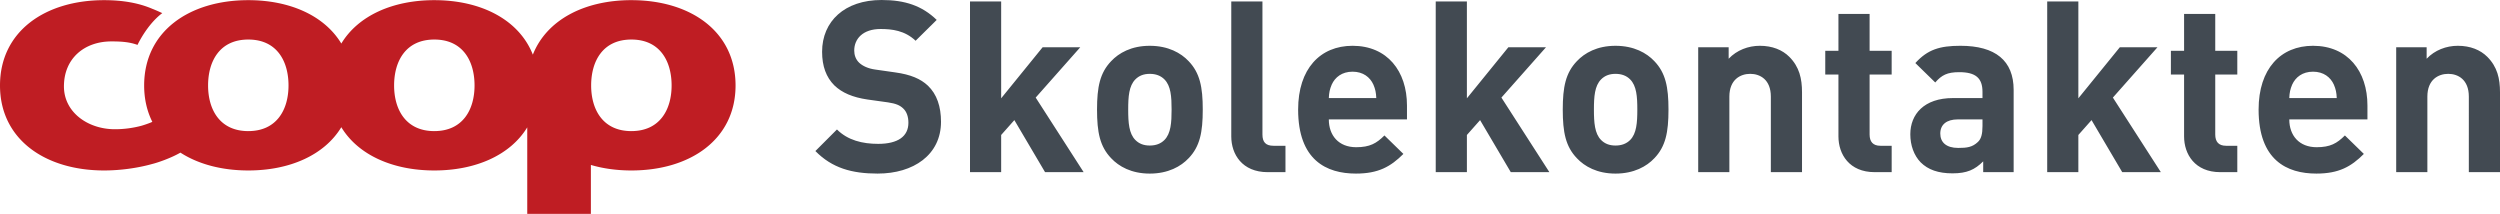
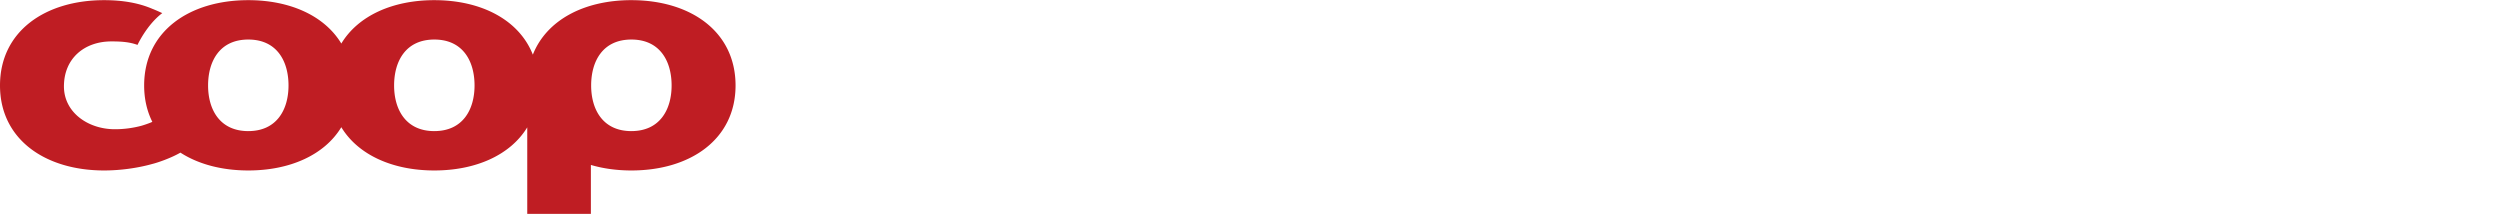
<svg xmlns="http://www.w3.org/2000/svg" height="18.908" width="221">
-   <path d="M77.59 15.345c-2.29 0-4.027-.488-5.51-1.992l1.907-1.908c.953.954 2.247 1.272 3.645 1.272 1.738 0 2.671-.657 2.671-1.865 0-.53-.148-.975-.467-1.272-.296-.276-.635-.424-1.335-.53l-1.822-.254c-1.294-.19-2.247-.593-2.925-1.25-.72-.721-1.081-1.696-1.081-2.968C72.673 1.887 74.665 0 77.929 0c2.077 0 3.582.509 4.875 1.76l-1.865 1.843c-.954-.911-2.099-1.039-3.095-1.039-1.569 0-2.33.87-2.33 1.908 0 .382.126.784.444 1.081.296.276.784.509 1.399.593l1.78.255c1.378.19 2.247.572 2.882 1.165.806.764 1.166 1.866 1.166 3.2 0 2.926-2.437 4.579-5.595 4.579m14.792-.127l-2.713-4.6-1.166 1.314v3.286h-2.755V.128h2.755V8.69l3.667-4.514h3.327l-3.942 4.45 4.239 6.592h-3.412m10.551-8.203c-.318-.317-.742-.487-1.293-.487-.55 0-.953.17-1.271.487-.572.573-.636 1.527-.636 2.671 0 1.145.064 2.12.636 2.692.318.318.72.487 1.271.487.551 0 .975-.17 1.293-.487.573-.573.636-1.547.636-2.692 0-1.144-.063-2.098-.636-2.67zm2.14 6.973c-.677.721-1.8 1.357-3.433 1.357-1.632 0-2.734-.636-3.412-1.357-.996-1.038-1.25-2.288-1.25-4.302 0-1.992.254-3.243 1.25-4.281.678-.72 1.78-1.357 3.412-1.357s2.756.636 3.434 1.357c.996 1.038 1.25 2.289 1.25 4.28 0 2.015-.254 3.265-1.25 4.303m6.993 1.23c-2.268 0-3.222-1.59-3.222-3.158V.127h2.755V11.89c0 .657.276.996.975.996h1.06v2.331h-1.568m9.342-7.735c-.297-.657-.911-1.145-1.844-1.145-.932 0-1.547.488-1.843 1.145-.17.402-.234.7-.255 1.187h4.196c-.021-.488-.084-.785-.254-1.187zm-3.942 3.073c0 1.42.869 2.459 2.416 2.459 1.208 0 1.801-.34 2.501-1.04l1.675 1.633c-1.124 1.123-2.205 1.738-4.197 1.738-2.607 0-5.108-1.187-5.108-5.66 0-3.602 1.95-5.637 4.811-5.637 3.073 0 4.811 2.247 4.811 5.278v1.23h-6.909m16.085 4.662l-2.713-4.6-1.166 1.314v3.286h-2.755V.128h2.755V8.69l3.667-4.514h3.327l-3.942 4.45 4.24 6.592h-3.413m10.55-8.203c-.317-.317-.74-.487-1.291-.487-.552 0-.954.17-1.272.487-.572.573-.636 1.527-.636 2.671 0 1.145.064 2.12.636 2.692.318.318.72.487 1.272.487.55 0 .974-.17 1.292-.487.572-.573.636-1.547.636-2.692 0-1.144-.064-2.098-.636-2.67zm2.142 6.973c-.678.721-1.801 1.357-3.433 1.357-1.633 0-2.734-.636-3.413-1.357-.996-1.038-1.25-2.288-1.25-4.302 0-1.992.254-3.243 1.25-4.281.679-.72 1.78-1.357 3.413-1.357 1.632 0 2.754.636 3.433 1.357.996 1.038 1.25 2.289 1.25 4.28 0 2.015-.254 3.265-1.25 4.303m10.299 1.23V8.541c0-1.505-.954-2.013-1.823-2.013-.868 0-1.844.508-1.844 2.013v6.676h-2.755V4.176h2.692v1.017c.72-.763 1.738-1.145 2.755-1.145 1.102 0 1.992.36 2.607.975.89.89 1.123 1.929 1.123 3.137v7.058h-2.755m9.176 0c-2.247 0-3.201-1.59-3.201-3.158V6.59h-1.165V4.493h1.165V1.23h2.755v3.263h1.95v2.098h-1.95v5.299c0 .636.297.996.954.996h.997v2.331h-1.505m9.533-4.662h-2.184c-.996 0-1.547.466-1.547 1.25 0 .764.51 1.272 1.59 1.272.763 0 1.25-.063 1.738-.53.296-.275.403-.72.403-1.399zm.063 4.663v-.954c-.742.742-1.441 1.06-2.713 1.06-1.25 0-2.162-.318-2.818-.975-.594-.615-.912-1.505-.912-2.48 0-1.76 1.208-3.2 3.772-3.2h2.608v-.551c0-1.209-.594-1.738-2.056-1.738-1.06 0-1.548.254-2.12.911l-1.759-1.717c1.081-1.187 2.14-1.526 3.985-1.526 3.094 0 4.705 1.314 4.705 3.9v7.27h-2.692m12.29 0l-2.712-4.6-1.166 1.314v3.286h-2.754V.128h2.754V8.69l3.667-4.514h3.328l-3.943 4.45 4.24 6.592h-3.413m8.667 0c-2.246 0-3.2-1.59-3.2-3.158V6.59h-1.166V4.493h1.166V1.23h2.755v3.263h1.95v2.098h-1.95v5.299c0 .636.297.996.954.996h.996v2.331h-1.505m10.041-7.735c-.296-.657-.91-1.145-1.844-1.145-.932 0-1.546.488-1.843 1.145-.17.402-.233.7-.255 1.187h4.197c-.021-.488-.085-.785-.255-1.187zm-3.941 3.073c0 1.42.869 2.459 2.416 2.459 1.208 0 1.801-.34 2.5-1.04l1.675 1.633c-1.123 1.123-2.204 1.738-4.197 1.738-2.606 0-5.107-1.187-5.107-5.66 0-3.602 1.95-5.637 4.81-5.637 3.074 0 4.812 2.247 4.812 5.278v1.23h-6.91m15.873 4.662V8.541c0-1.505-.953-2.013-1.822-2.013-.87 0-1.844.508-1.844 2.013v6.676h-2.756V4.176h2.692v1.017c.72-.763 1.738-1.145 2.755-1.145 1.102 0 1.992.36 2.607.975.89.89 1.123 1.929 1.123 3.137v7.058h-2.755" fill="#424a52" />
  <path d="M55.814 11.59c-2.521 0-3.556-1.907-3.556-4.034 0-2.156 1.035-4.061 3.556-4.061 2.523 0 3.556 1.905 3.556 4.06 0 2.128-1.034 4.034-3.556 4.034zm-17.42 0c-2.52 0-3.555-1.907-3.555-4.034 0-2.156 1.034-4.061 3.556-4.061 2.522 0 3.555 1.905 3.555 4.06 0 2.128-1.033 4.034-3.555 4.034zm-16.444 0c-2.522 0-3.555-1.907-3.555-4.034 0-2.156 1.033-4.061 3.555-4.061 2.523 0 3.555 1.905 3.555 4.06 0 2.128-1.032 4.034-3.555 4.034zM55.814.013c-4.135 0-7.487 1.73-8.71 4.818C45.884 1.743 42.53.014 38.395.014c-3.672 0-6.728 1.365-8.222 3.835C28.68 1.38 25.622.014 21.95.014c-5.227 0-9.207 2.762-9.207 7.542 0 1.204.256 2.28.723 3.215-.061.027-.12.054-.183.08a9.233 9.233 0 01-.782.267 9.068 9.068 0 01-2.351.306c-2.37 0-4.498-1.492-4.498-3.786 0-2.486 1.823-3.977 4.194-3.977.903 0 1.599.052 2.311.308 0 0 .817-1.782 2.188-2.809a18.04 18.04 0 00-.835-.365v.003C12.273.258 10.83.014 9.207.014 3.981.014 0 2.776 0 7.556c0 4.751 3.98 7.513 9.207 7.513 1.38 0 2.92-.2 4.24-.571.494-.119 1.654-.518 2.502-1.006 1.592 1.028 3.672 1.577 6.001 1.577 3.673 0 6.729-1.365 8.222-3.824 1.494 2.459 4.55 3.824 8.223 3.824 3.666 0 6.718-1.36 8.214-3.812v7.651h5.625v-4.327c1.091.321 2.298.488 3.58.488 5.228 0 9.209-2.762 9.209-7.513 0-4.78-3.981-7.542-9.21-7.542" fill="#bf1d23" />
</svg>